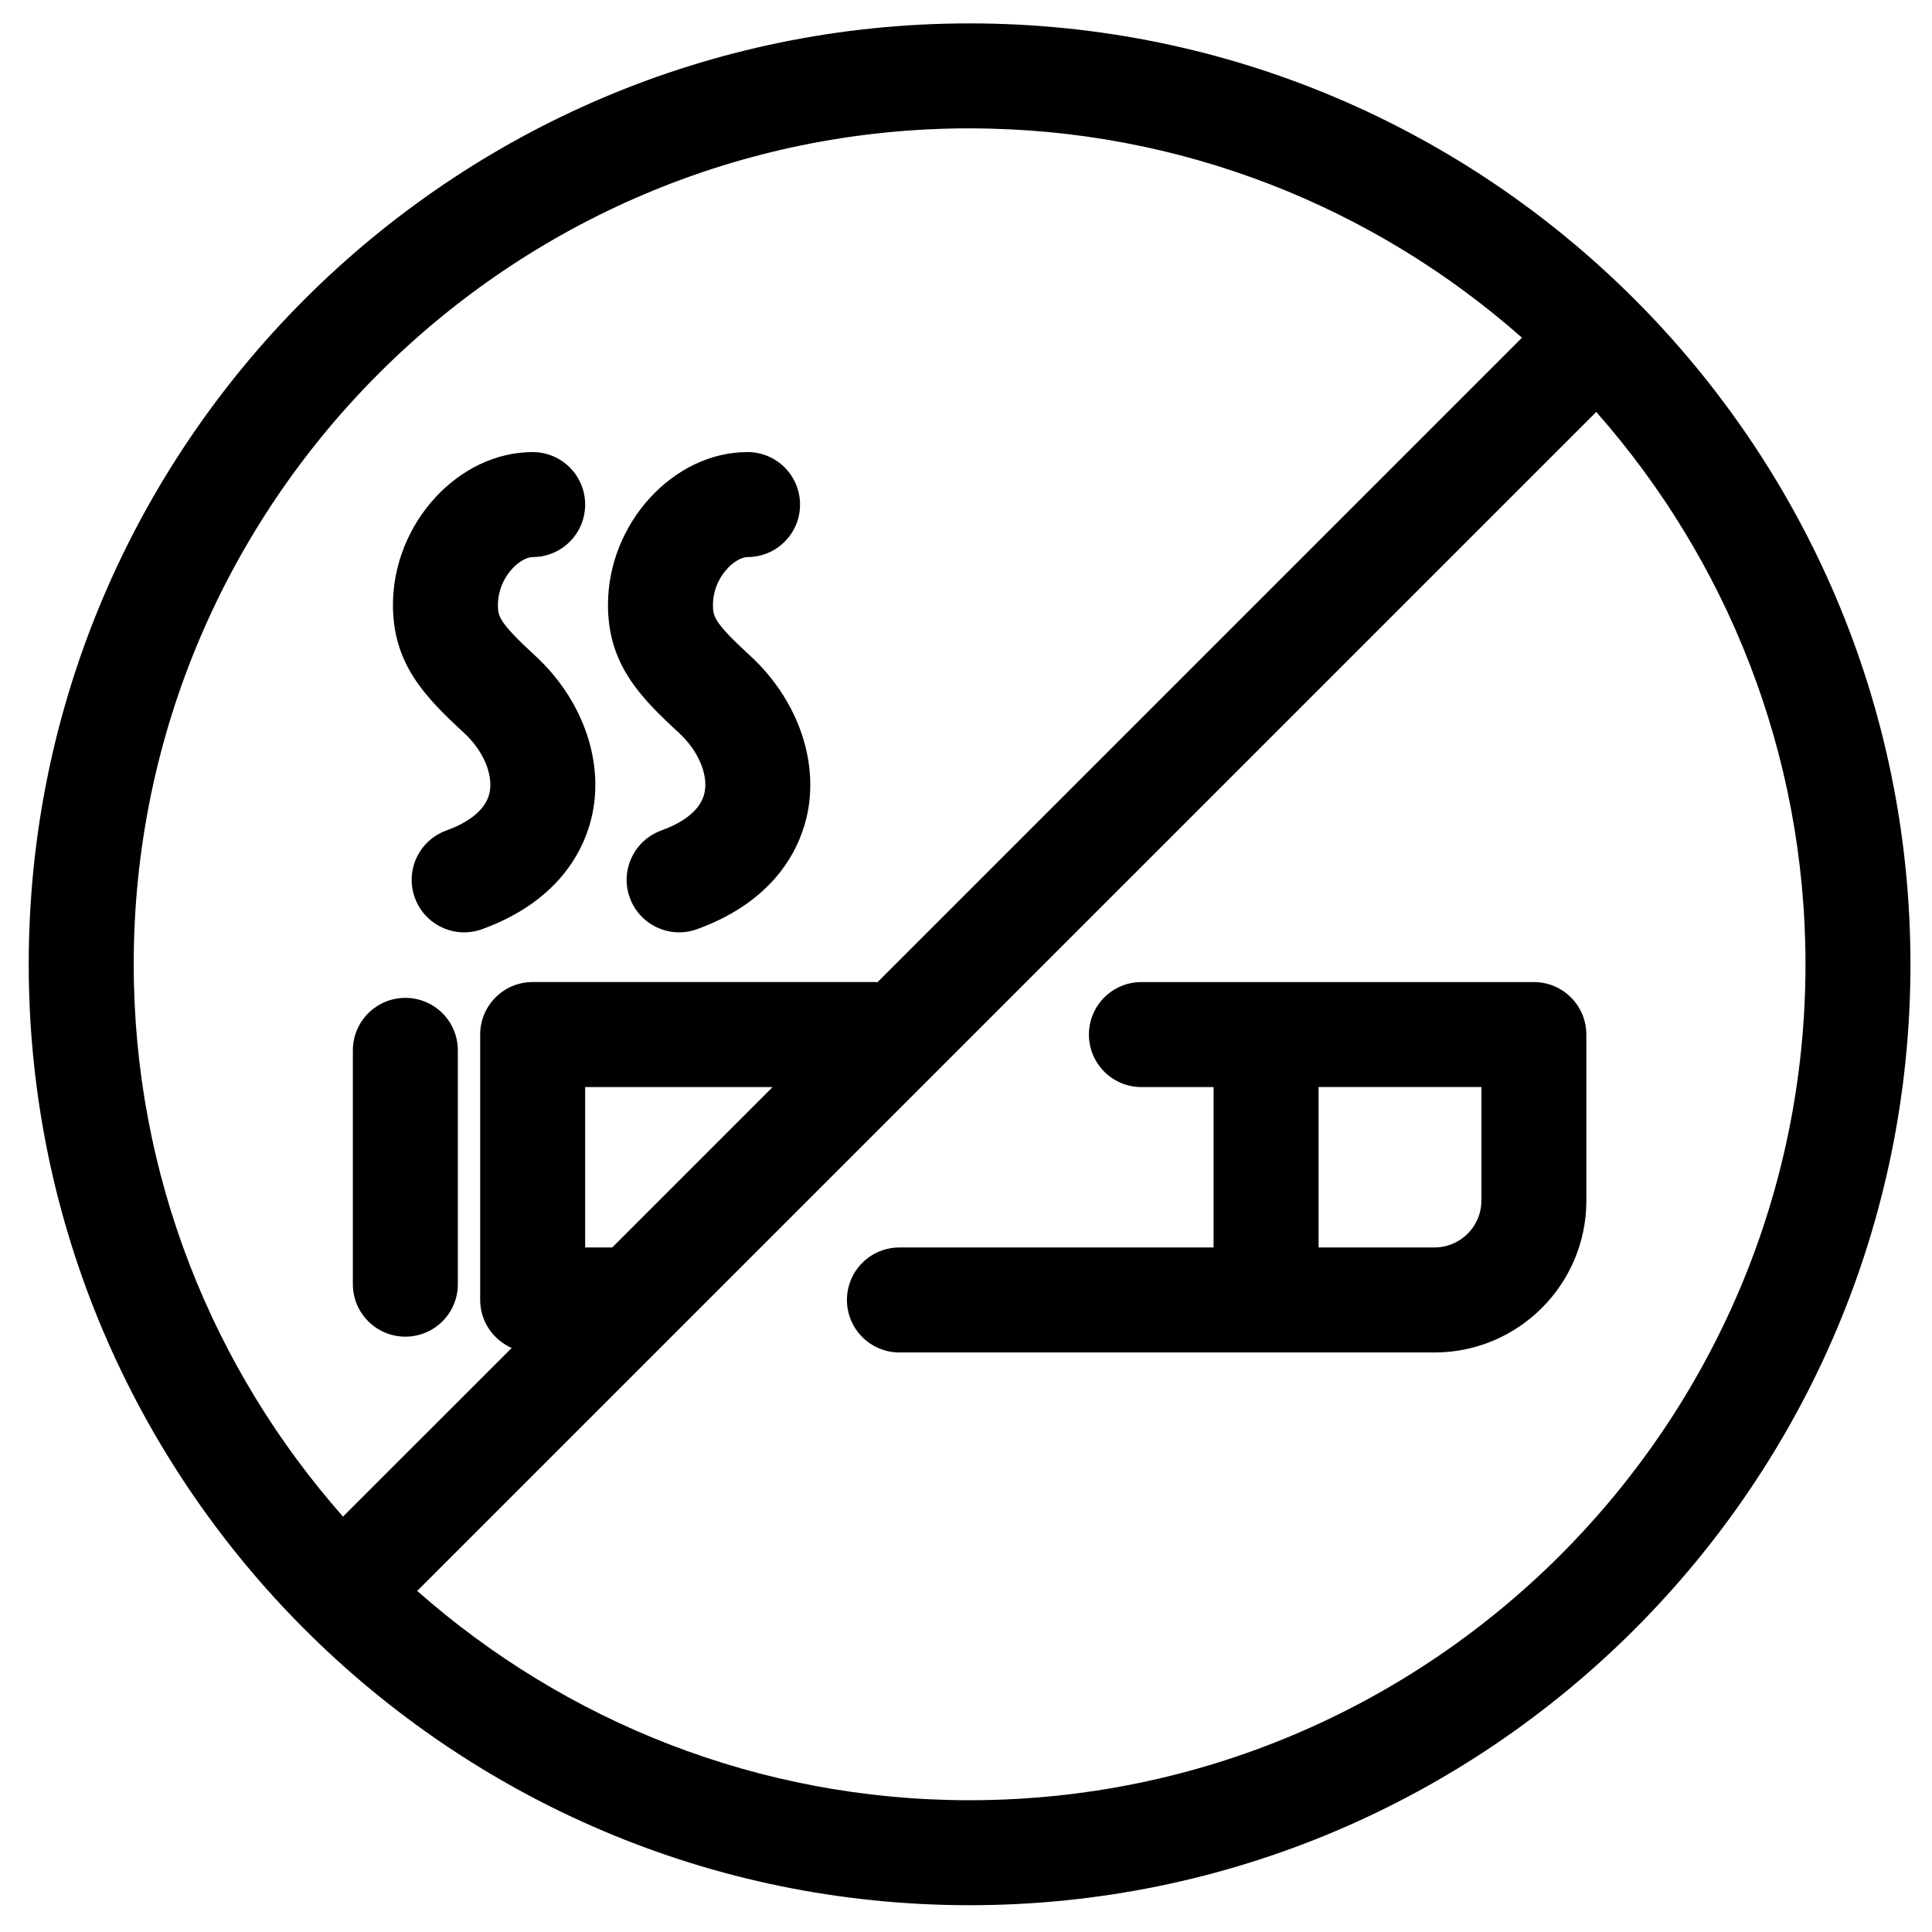
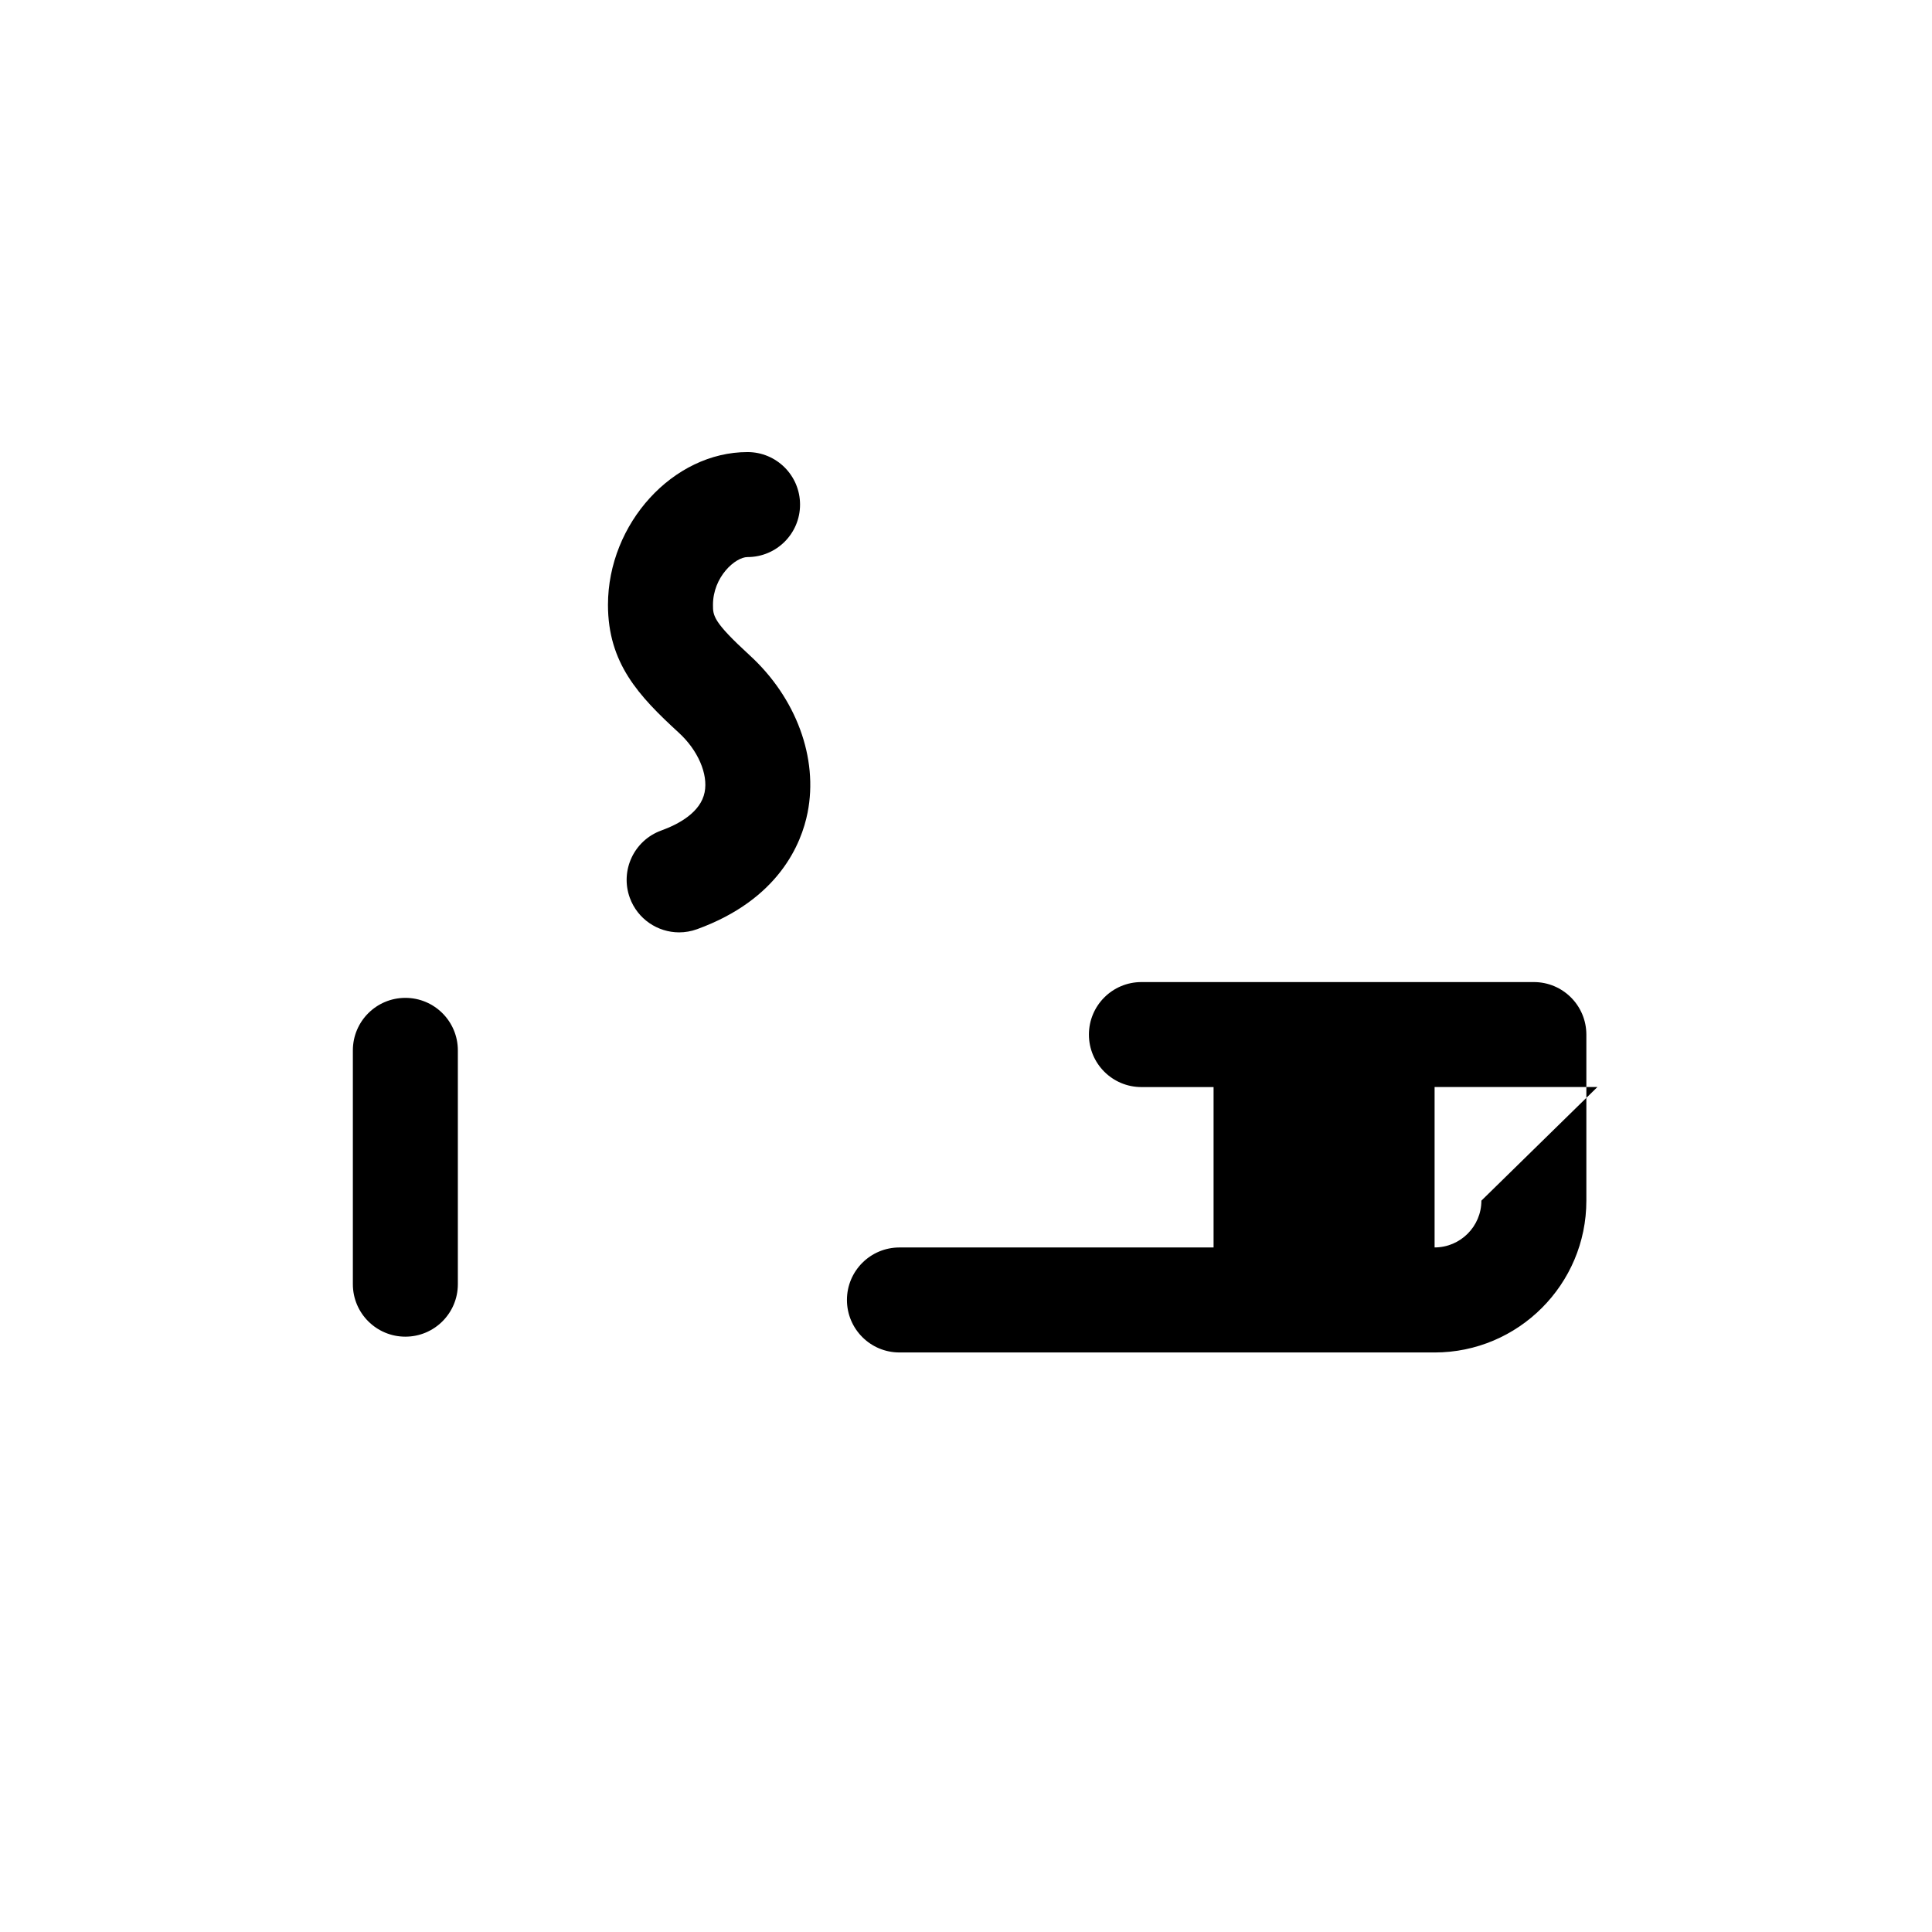
<svg xmlns="http://www.w3.org/2000/svg" fill="#000000" width="800px" height="800px" version="1.1" viewBox="144 144 512 512">
  <g>
    <path d="m323.88 338.17c5.059 4.617 7.816 10.957 6.856 15.777-1.047 5.32-6.832 8.453-11.504 10.152-7.227 2.629-10.945 10.609-8.328 17.82 2.055 5.652 7.398 9.168 13.07 9.168 1.578 0 3.188-0.27 4.754-0.84 21.727-7.894 27.684-22.738 29.293-30.895 2.867-14.445-3.027-30.43-15.363-41.707-9.711-8.898-9.711-10.48-9.711-13.344 0-7.453 5.934-12.672 9.156-12.672 7.691 0 13.918-6.227 13.918-13.906 0-7.691-6.227-13.918-13.918-13.918-19.703 0-36.984 18.922-36.984 40.492 0.012 15.453 8.133 24.129 18.762 33.871z" />
-     <path d="m266.91 338.17c5.059 4.617 7.805 10.957 6.856 15.766-1.059 5.332-6.844 8.465-11.504 10.164-7.227 2.629-10.957 10.609-8.328 17.82 2.055 5.652 7.387 9.168 13.07 9.168 1.578 0 3.18-0.27 4.746-0.84 21.727-7.894 27.684-22.738 29.305-30.883 2.867-14.457-3.027-30.438-15.352-41.707-9.742-8.953-9.742-10.52-9.742-13.355 0-7.453 5.969-12.672 9.191-12.672 7.691 0 13.918-6.227 13.918-13.906 0-7.691-6.227-13.918-13.918-13.918-19.715 0-37.016 18.922-37.016 40.492 0 15.402 8.133 24.082 18.773 33.871z" />
-     <path d="m400.95 648.9c137.49 0 249.34-111.86 249.34-249.35s-111.85-249.35-249.34-249.35c-137.48 0-249.34 111.85-249.34 249.34 0 137.49 111.86 249.36 249.34 249.36zm0-27.82c-56.078 0-107.32-20.988-146.39-55.473l312.46-312.44c34.477 39.07 55.453 90.305 55.453 146.38-0.004 122.14-99.383 221.53-221.53 221.53zm-101.88-146.49v-42.508h49.68l-42.508 42.508zm101.88-296.57c56.09 0 107.33 20.988 146.39 55.473l-170.8 170.8c-0.129-0.012-0.238-0.043-0.367-0.043h-91.016c-7.68 0-13.906 6.227-13.906 13.918v70.316c0 5.695 3.438 10.586 8.348 12.738l-44.699 44.691c-34.477-39.055-55.465-90.301-55.465-146.38 0-122.15 99.371-221.52 221.52-221.52z" />
-     <path d="m550.49 404.26h-104.01c-7.68 0-13.906 6.227-13.906 13.918 0 7.68 6.227 13.906 13.906 13.906h19.129v42.508h-83.254c-7.68 0-13.906 6.227-13.906 13.906 0 7.691 6.227 13.918 13.906 13.918l141.82 0.004c22.18 0 40.227-18.047 40.227-40.227v-44.008c-0.004-7.699-6.234-13.926-13.918-13.926zm-13.906 57.922c0 6.832-5.57 12.402-12.402 12.402h-30.742v-42.508h43.145z" />
+     <path d="m550.49 404.26h-104.01c-7.68 0-13.906 6.227-13.906 13.918 0 7.68 6.227 13.906 13.906 13.906h19.129v42.508h-83.254c-7.68 0-13.906 6.227-13.906 13.906 0 7.691 6.227 13.918 13.906 13.918l141.82 0.004c22.18 0 40.227-18.047 40.227-40.227v-44.008c-0.004-7.699-6.234-13.926-13.918-13.926zm-13.906 57.922c0 6.832-5.57 12.402-12.402 12.402v-42.508h43.145z" />
    <path d="m251.43 498.23c7.68 0 13.906-6.227 13.906-13.906v-61.961c0-7.691-6.227-13.918-13.906-13.918-7.691 0-13.918 6.227-13.918 13.918v61.957c0 7.68 6.227 13.91 13.918 13.91z" />
  </g>
</svg>